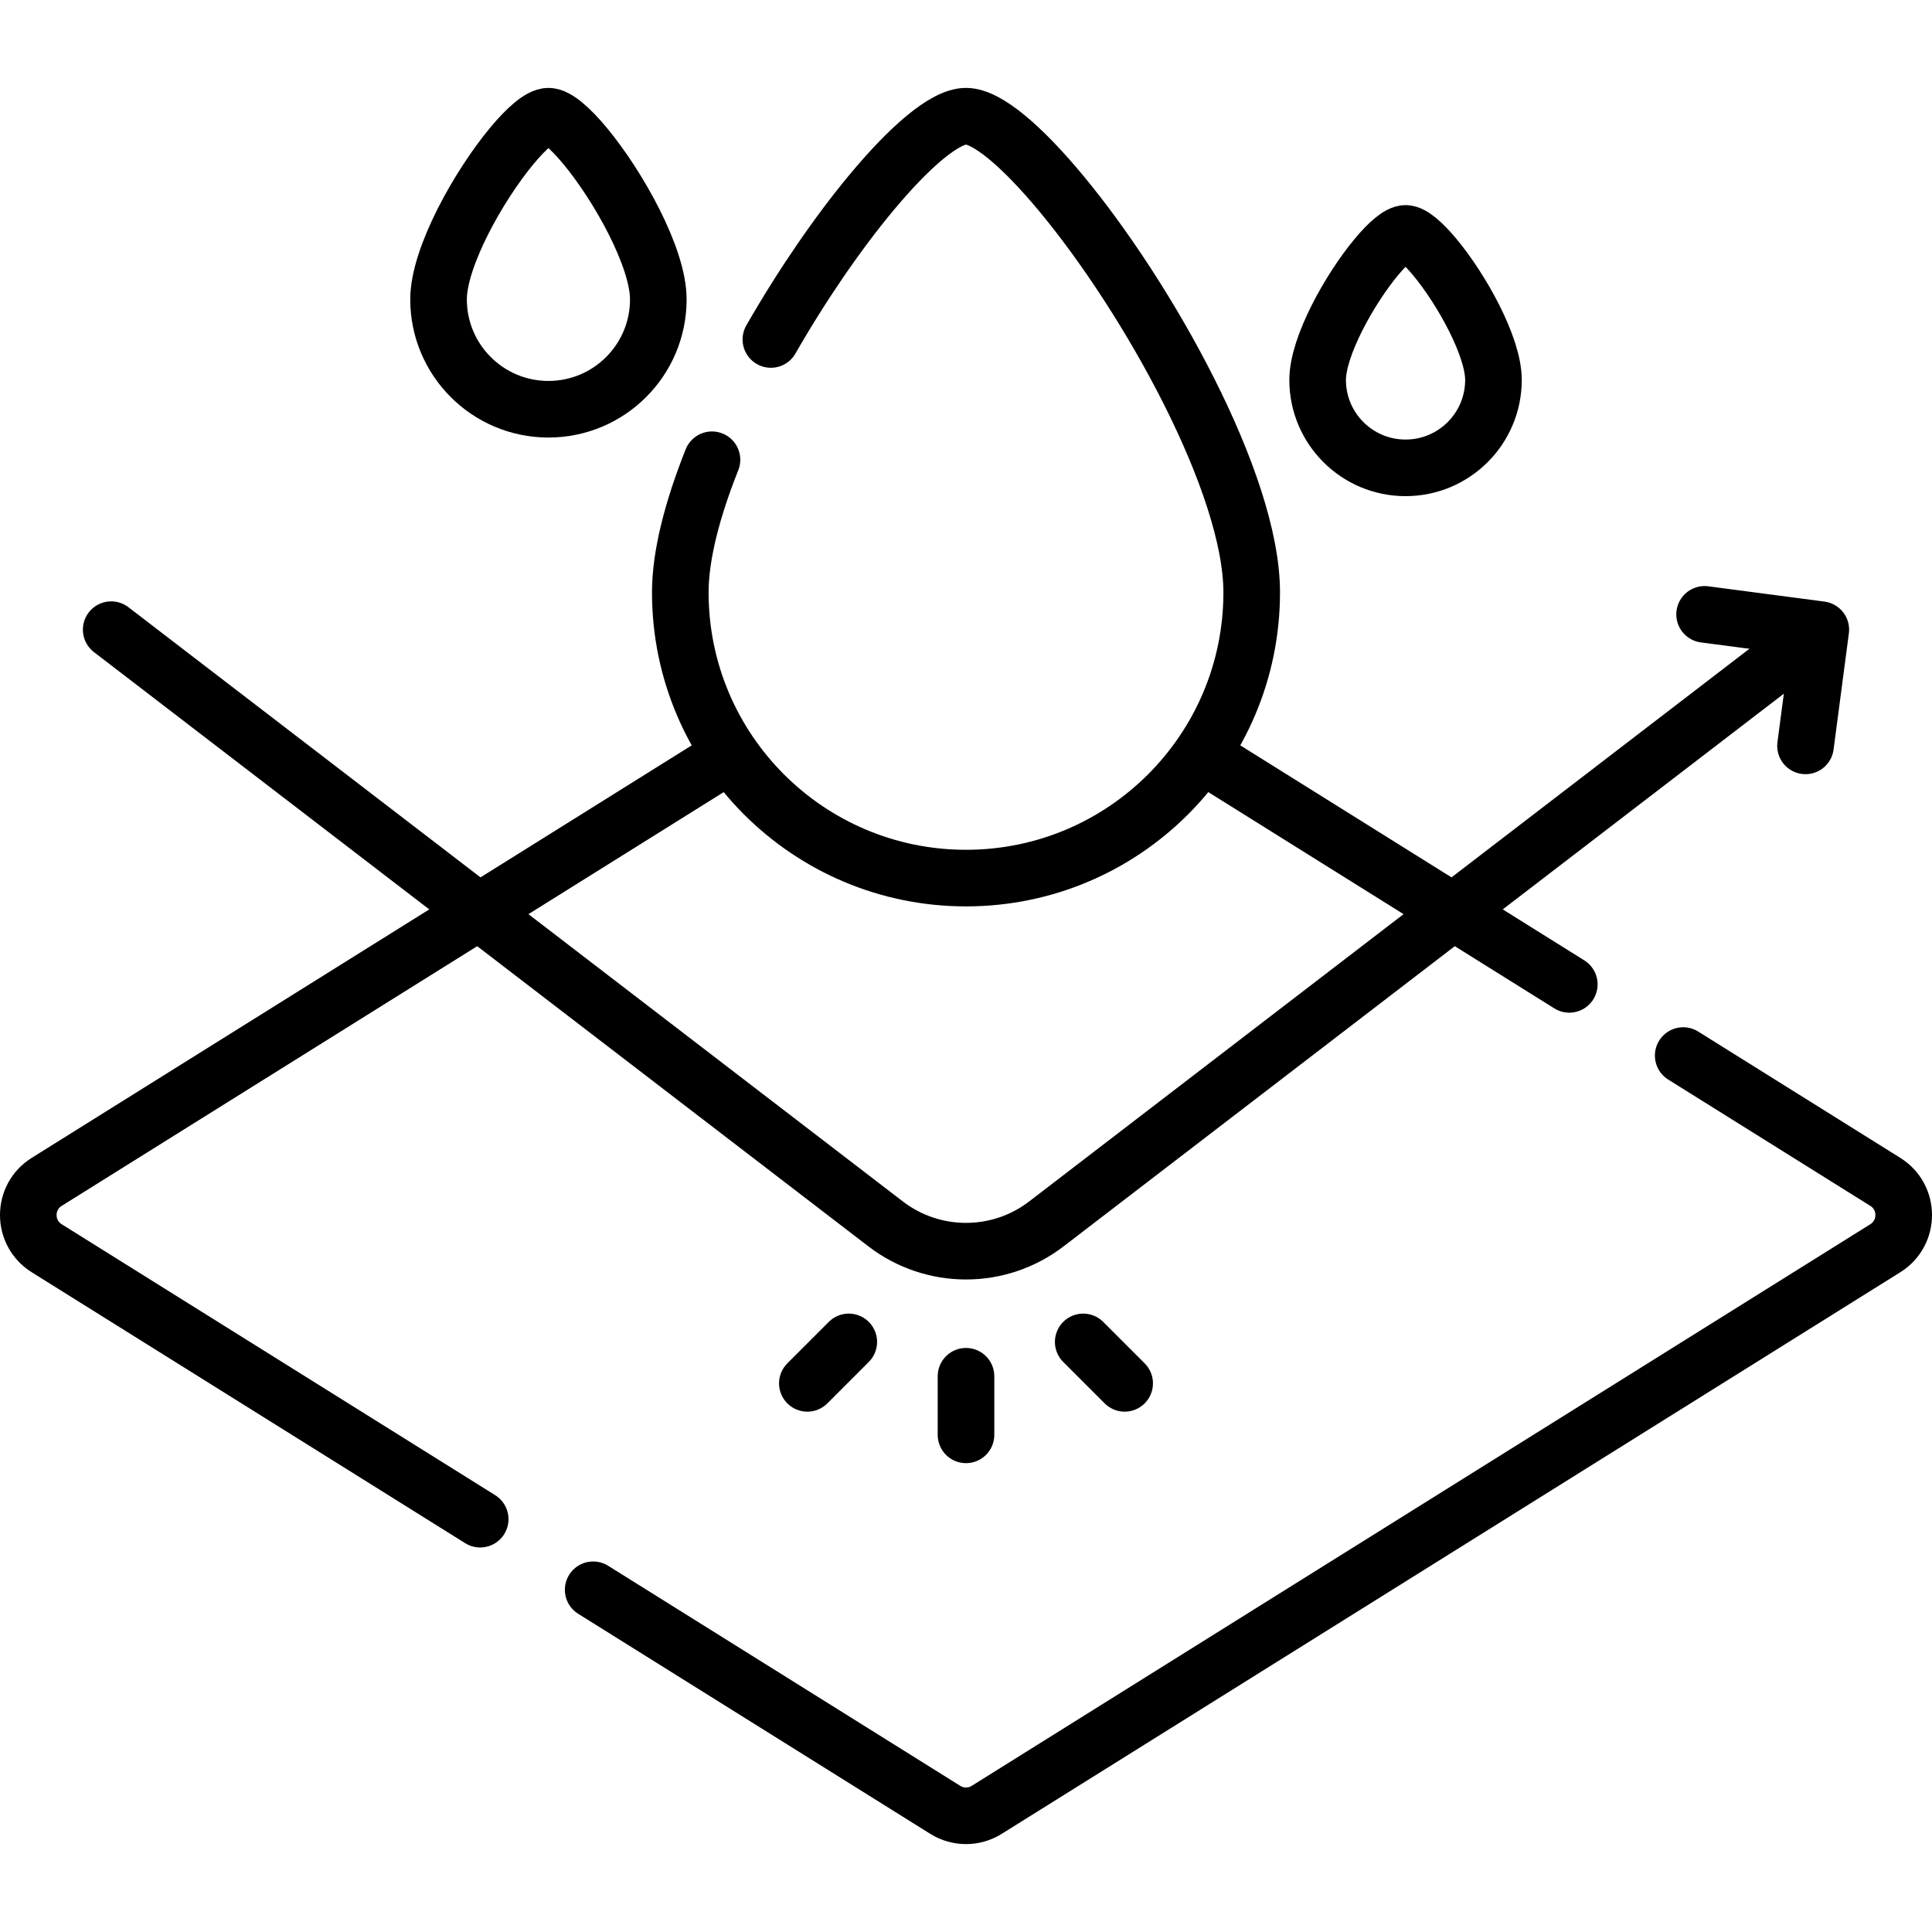
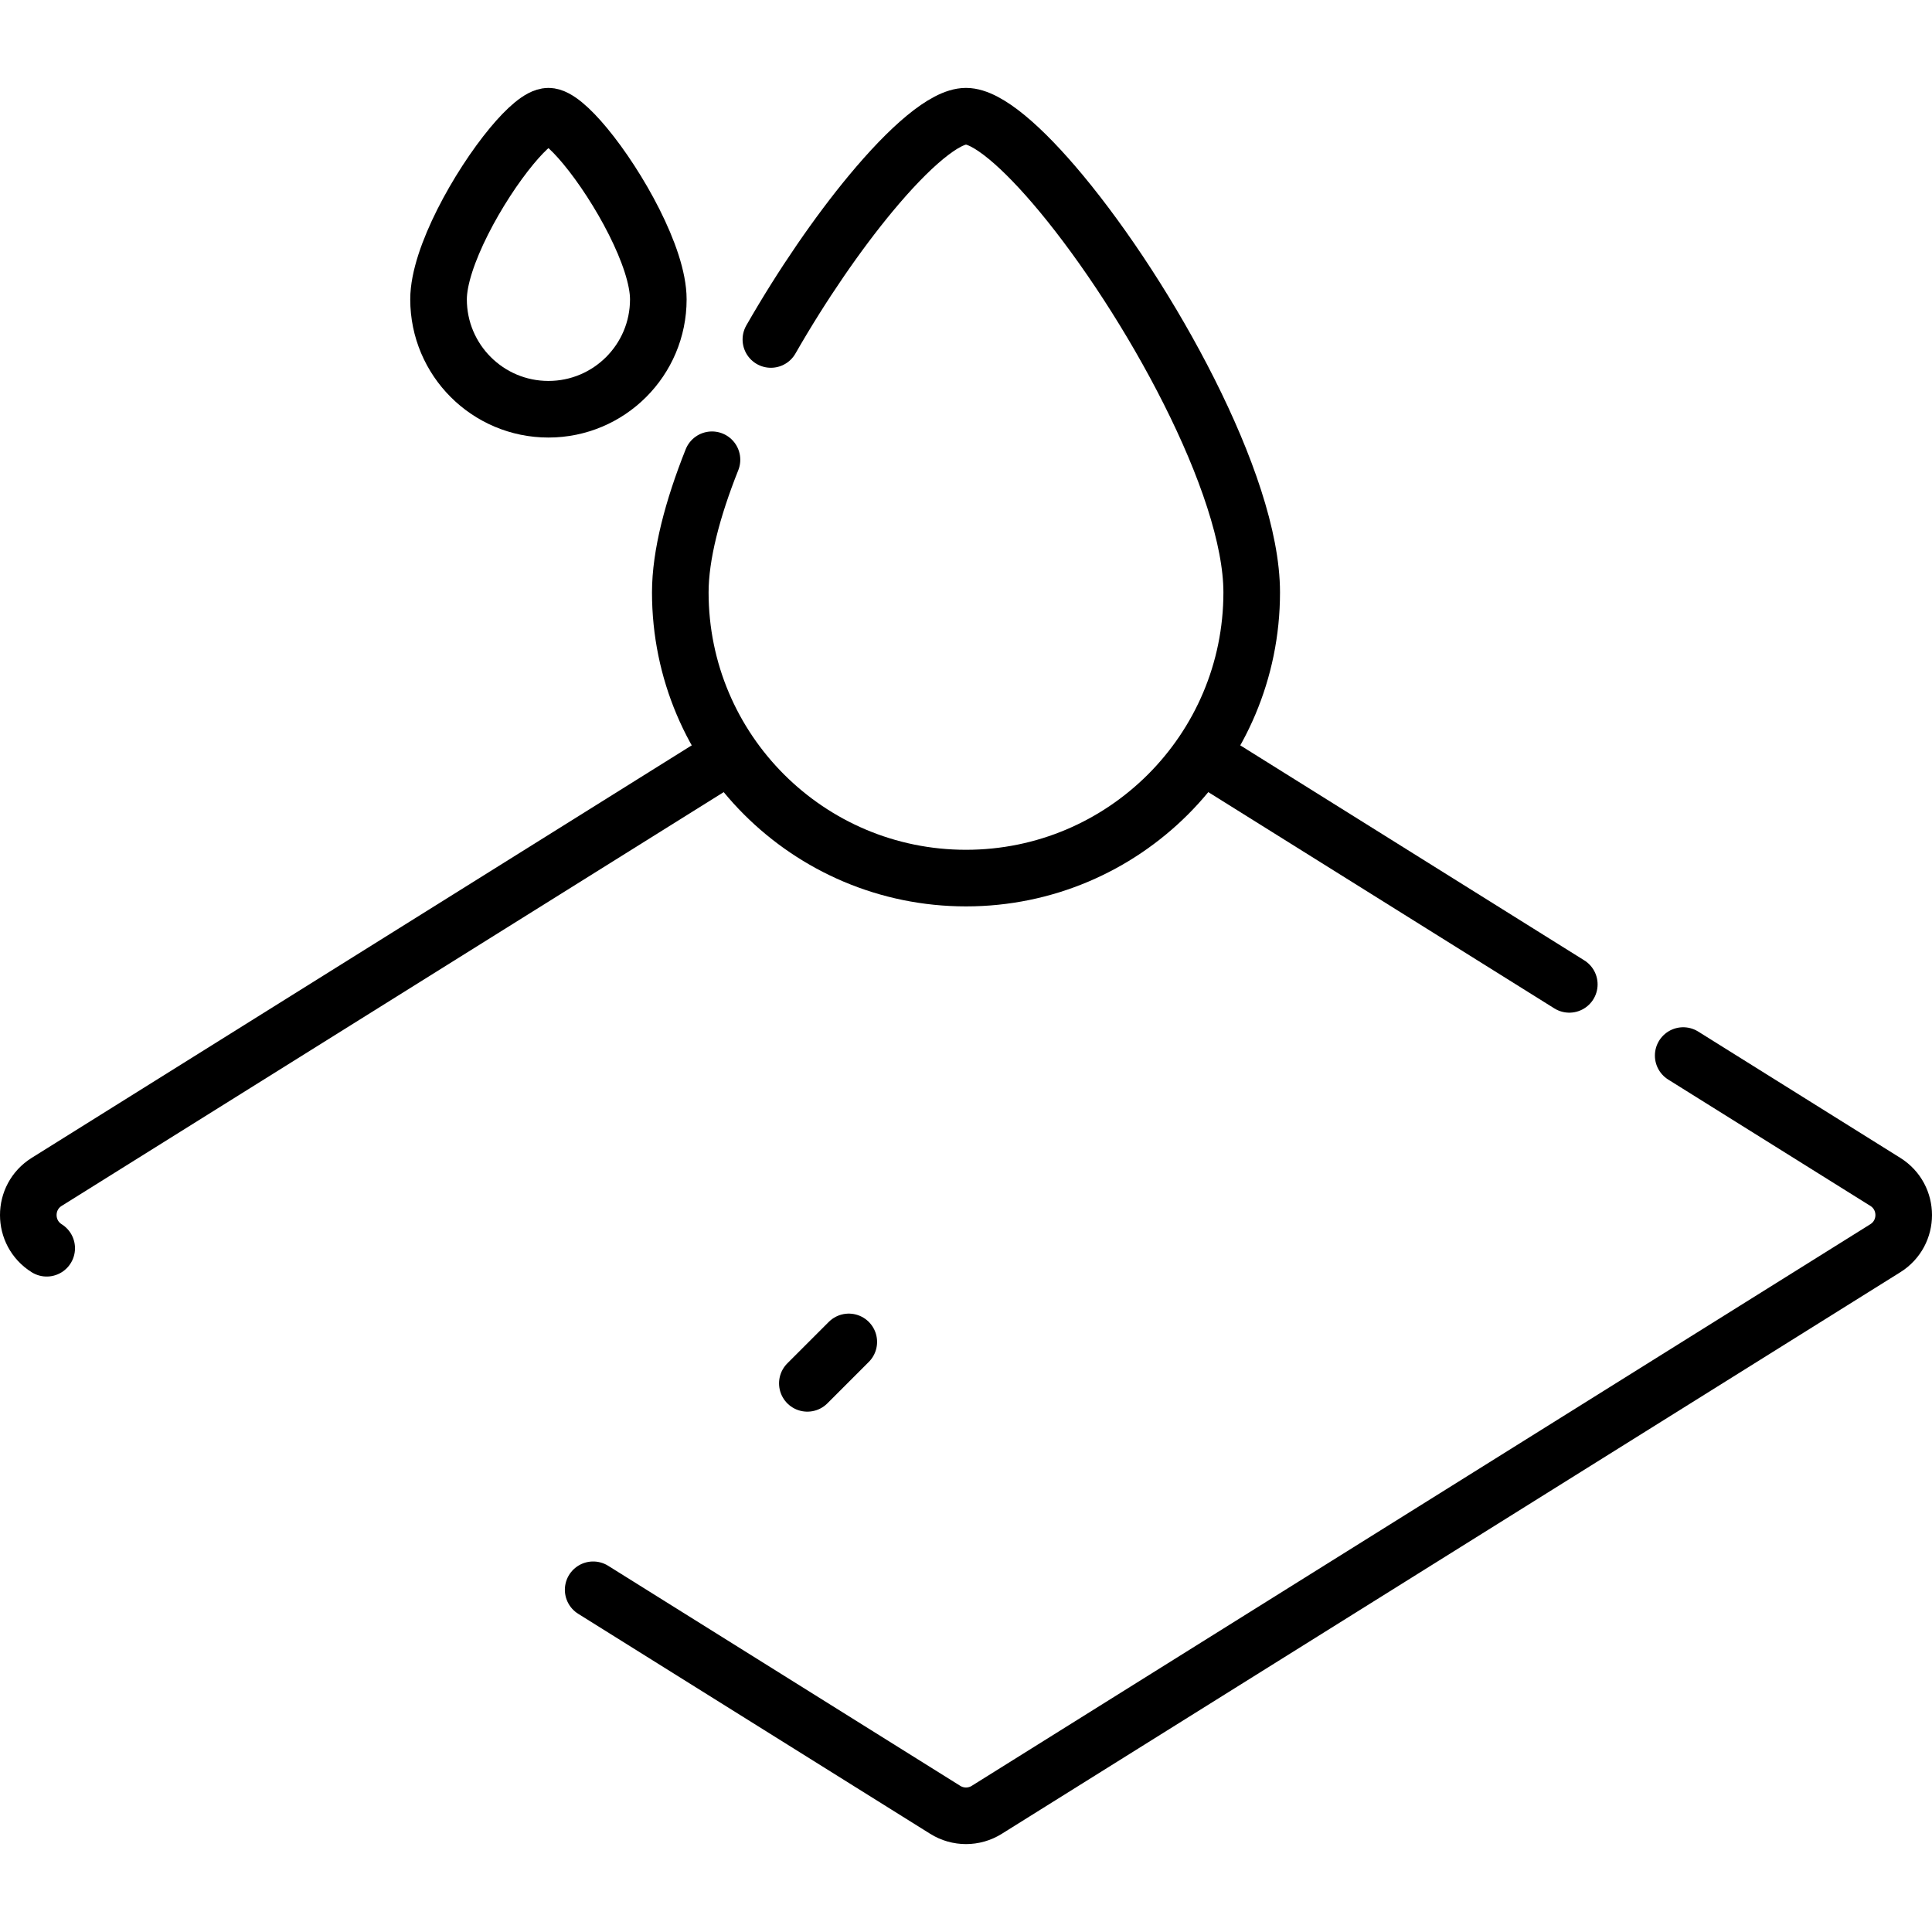
<svg xmlns="http://www.w3.org/2000/svg" version="1.1" id="Capa_1" x="0px" y="0px" viewBox="0 0 512 512" style="enable-background:new 0 0 512 512;" xml:space="preserve">
  <g>
-     <polyline style="fill:none;stroke:#000000;stroke-width:15;stroke-linecap:round;stroke-linejoin:round;stroke-miterlimit:10;" points="&#10;&#09;&#09;451.736,162.813 482.533,166.867 478.478,197.664 &#09;" />
    <path style="fill:none;stroke:#000000;stroke-width:15;stroke-linecap:round;stroke-linejoin:round;stroke-miterlimit:10;" d="&#10;&#09;&#09;M204.292,89.963c8.3-14.483,17.715-28.157,26.469-38.702C241.046,38.87,250.419,30.797,256,30.797c0,0,0,0,0,0&#10;&#09;&#09;c5.581,0,14.954,8.073,25.239,20.463c22.964,27.664,50.476,76.847,50.476,105.728c0,41.816-33.899,75.715-75.715,75.715&#10;&#09;&#09;s-75.715-33.899-75.715-75.715c0-9.894,3.228-22.17,8.397-35.147" />
    <path style="fill:none;stroke:#000000;stroke-width:15;stroke-linecap:round;stroke-linejoin:round;stroke-miterlimit:10;" d="&#10;&#09;&#09;M174.461,79.332c0,16.083-13.038,29.121-29.121,29.121s-29.121-13.038-29.121-29.121c0-11.108,10.581-30.025,19.414-40.665&#10;&#09;&#09;c3.956-4.765,7.561-7.87,9.707-7.87l0,0c2.146,0,5.751,3.105,9.707,7.87C163.88,49.307,174.461,68.224,174.461,79.332z" />
-     <path style="fill:none;stroke:#000000;stroke-width:15;stroke-linecap:round;stroke-linejoin:round;stroke-miterlimit:10;" d="&#10;&#09;&#09;M395.781,100.687c0,12.867-10.43,23.297-23.297,23.297s-23.297-10.43-23.297-23.297c0-8.887,8.465-24.02,15.531-32.532&#10;&#09;&#09;c3.165-3.812,6.049-6.296,7.766-6.296l0,0c1.717,0,4.601,2.484,7.766,6.296C387.316,76.668,395.781,91.801,395.781,100.687z" />
    <line style="fill:none;stroke:#000000;stroke-width:15;stroke-linecap:round;stroke-linejoin:round;stroke-miterlimit:10;" x1="415.881" y1="260.868" x2="319.144" y2="200.407" />
    <path style="fill:none;stroke:#000000;stroke-width:15;stroke-linecap:round;stroke-linejoin:round;stroke-miterlimit:10;" d="&#10;&#09;&#09;M157.195,421.309l93.309,58.318c3.363,2.102,7.63,2.102,10.992,0l238.13-148.831c6.499-4.062,6.499-13.526,0-17.588l-53.561-33.475&#10;&#09;&#09;" />
-     <path style="fill:none;stroke:#000000;stroke-width:15;stroke-linecap:round;stroke-linejoin:round;stroke-miterlimit:10;" d="&#10;&#09;&#09;M192.835,200.42L12.374,313.208c-6.499,4.062-6.499,13.526,0,17.588l114.882,71.801" />
-     <path style="fill:none;stroke:#000000;stroke-width:15;stroke-linecap:round;stroke-linejoin:round;stroke-miterlimit:10;" d="&#10;&#09;&#09;M29.467,166.867l205.226,157.476c12.568,9.643,30.046,9.643,42.613,0l203.466-156.125" />
-     <line style="fill:none;stroke:#000000;stroke-width:15;stroke-linecap:round;stroke-linejoin:round;stroke-miterlimit:10;" x1="256" y1="364.719" x2="256" y2="380.25" />
-     <line style="fill:none;stroke:#000000;stroke-width:15;stroke-linecap:round;stroke-linejoin:round;stroke-miterlimit:10;" x1="287.062" y1="355.621" x2="298.045" y2="366.603" />
+     <path style="fill:none;stroke:#000000;stroke-width:15;stroke-linecap:round;stroke-linejoin:round;stroke-miterlimit:10;" d="&#10;&#09;&#09;M192.835,200.42L12.374,313.208c-6.499,4.062-6.499,13.526,0,17.588" />
    <line style="fill:none;stroke:#000000;stroke-width:15;stroke-linecap:round;stroke-linejoin:round;stroke-miterlimit:10;" x1="224.937" y1="355.621" x2="213.955" y2="366.603" />
  </g>
  <g>
</g>
  <g>
</g>
  <g>
</g>
  <g>
</g>
  <g>
</g>
  <g>
</g>
  <g>
</g>
  <g>
</g>
  <g>
</g>
  <g>
</g>
  <g>
</g>
  <g>
</g>
  <g>
</g>
  <g>
</g>
  <g>
</g>
</svg>